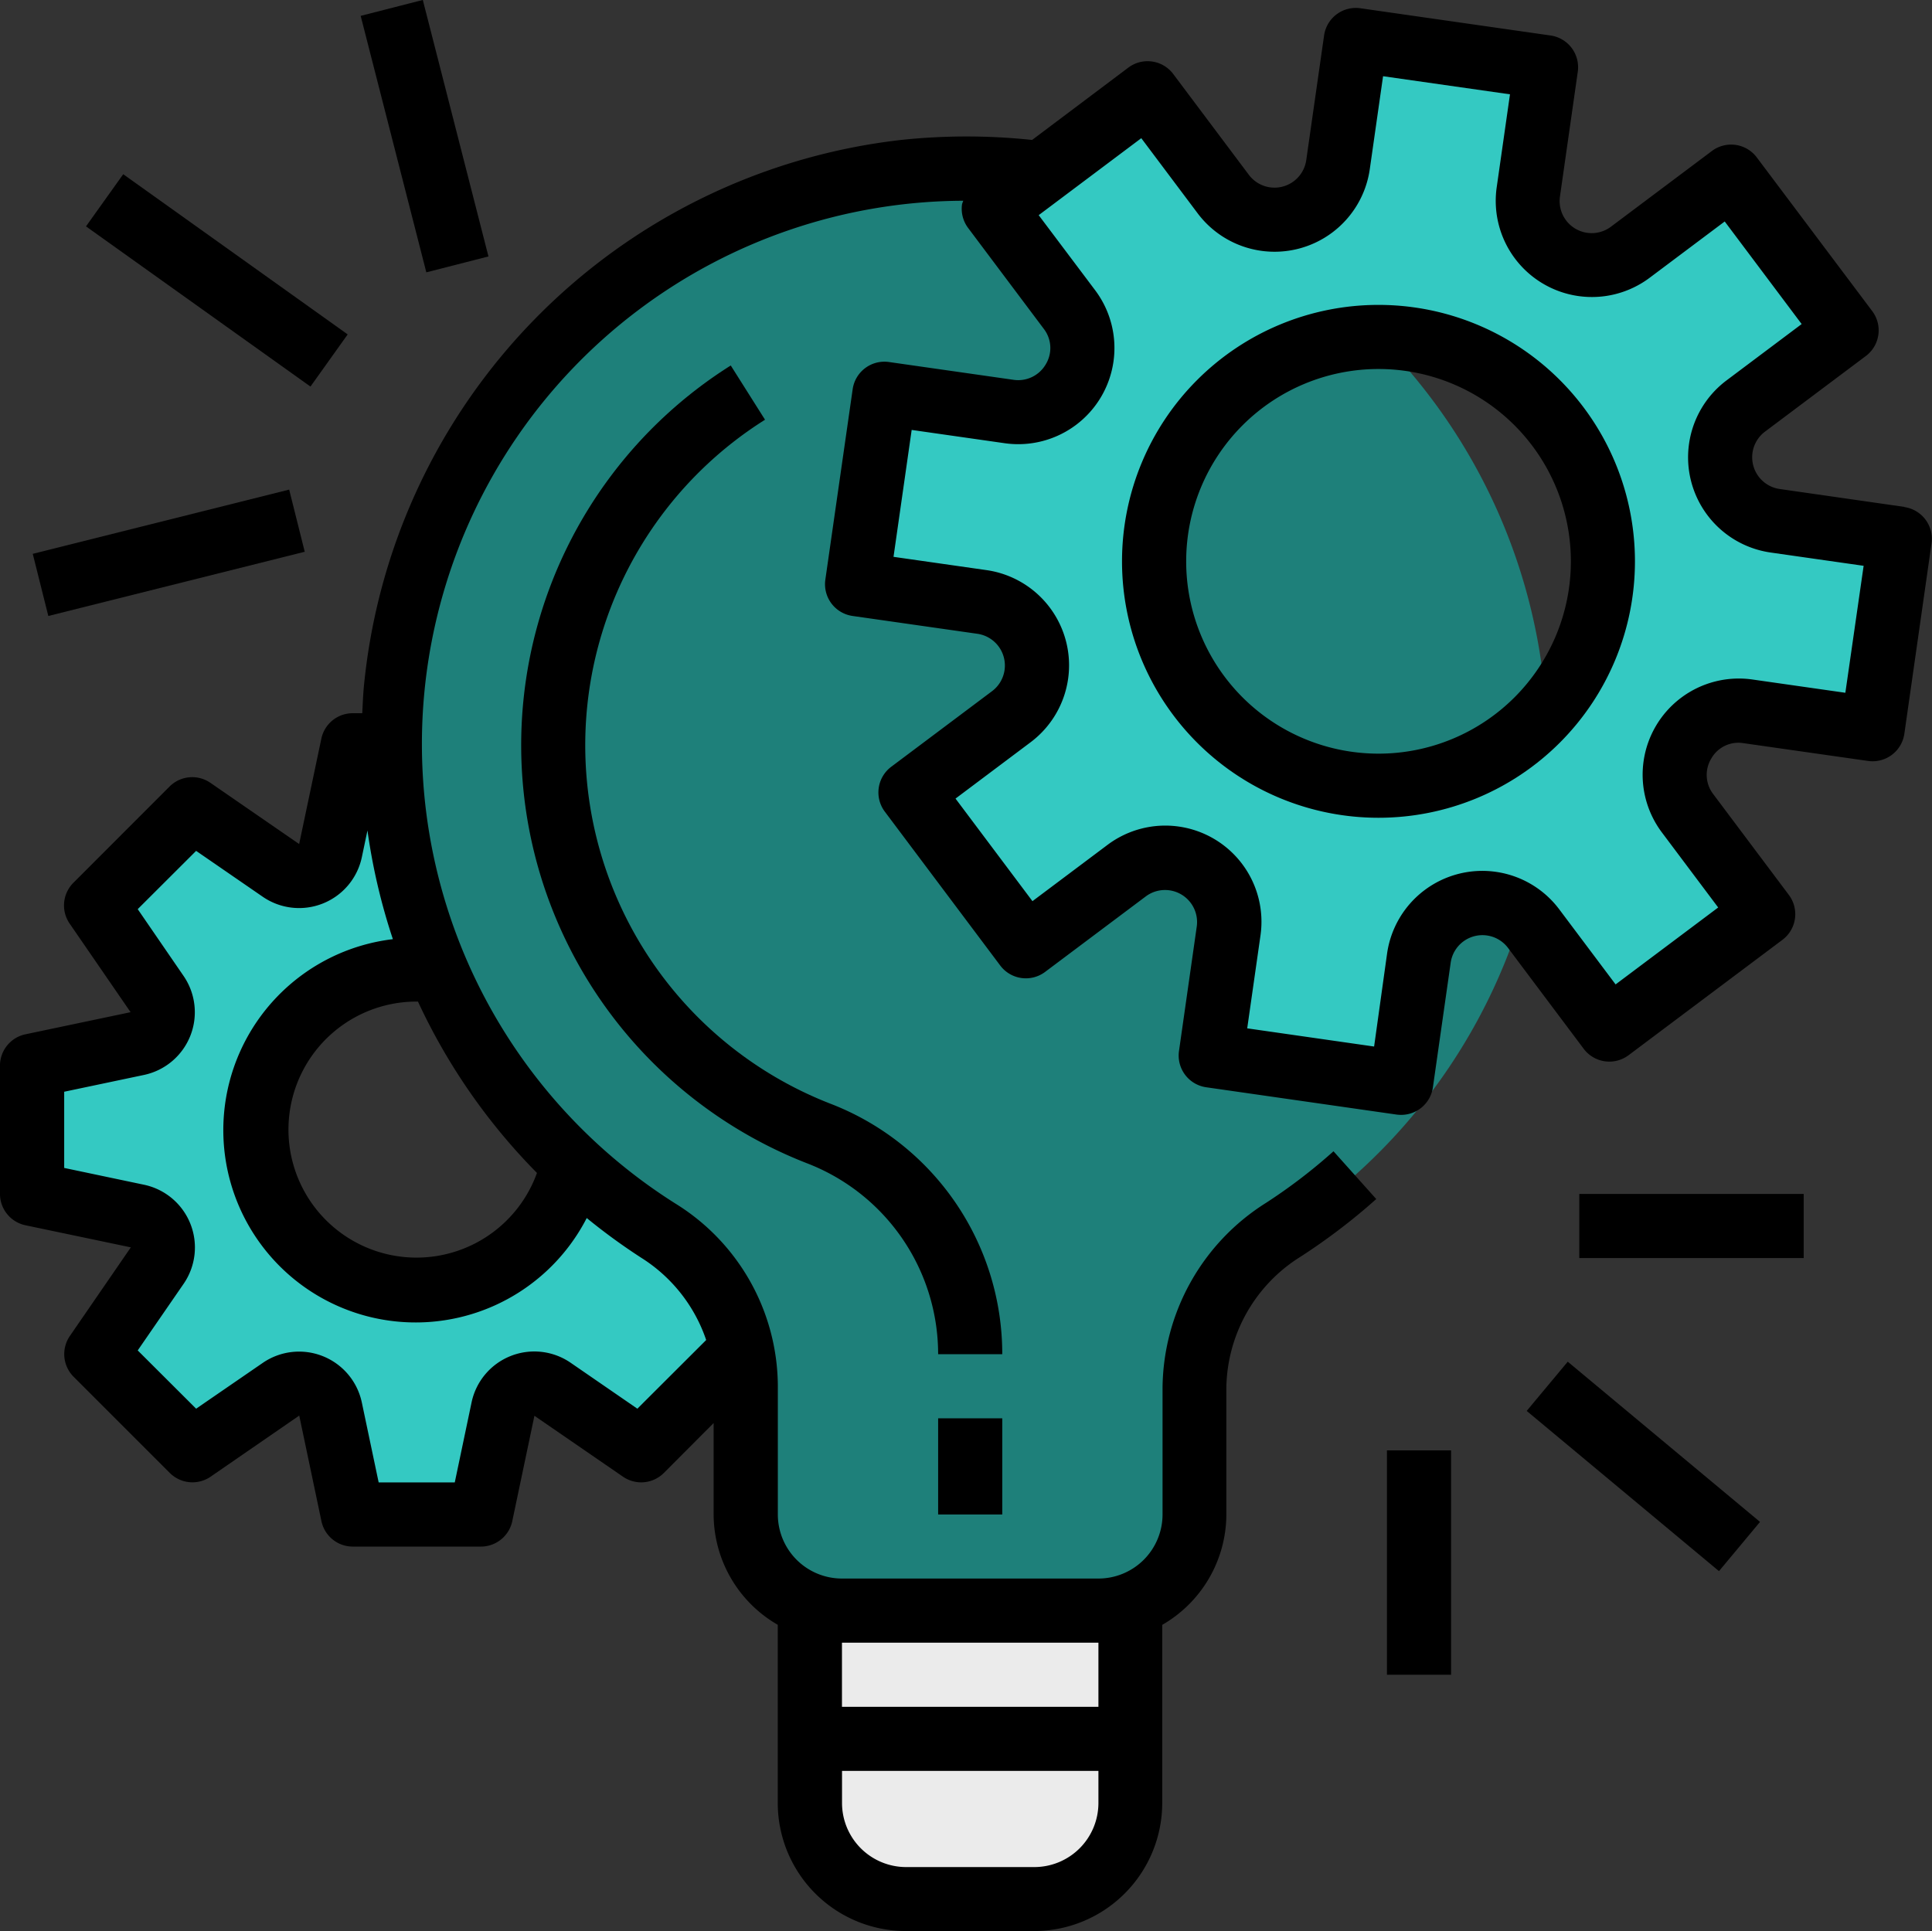
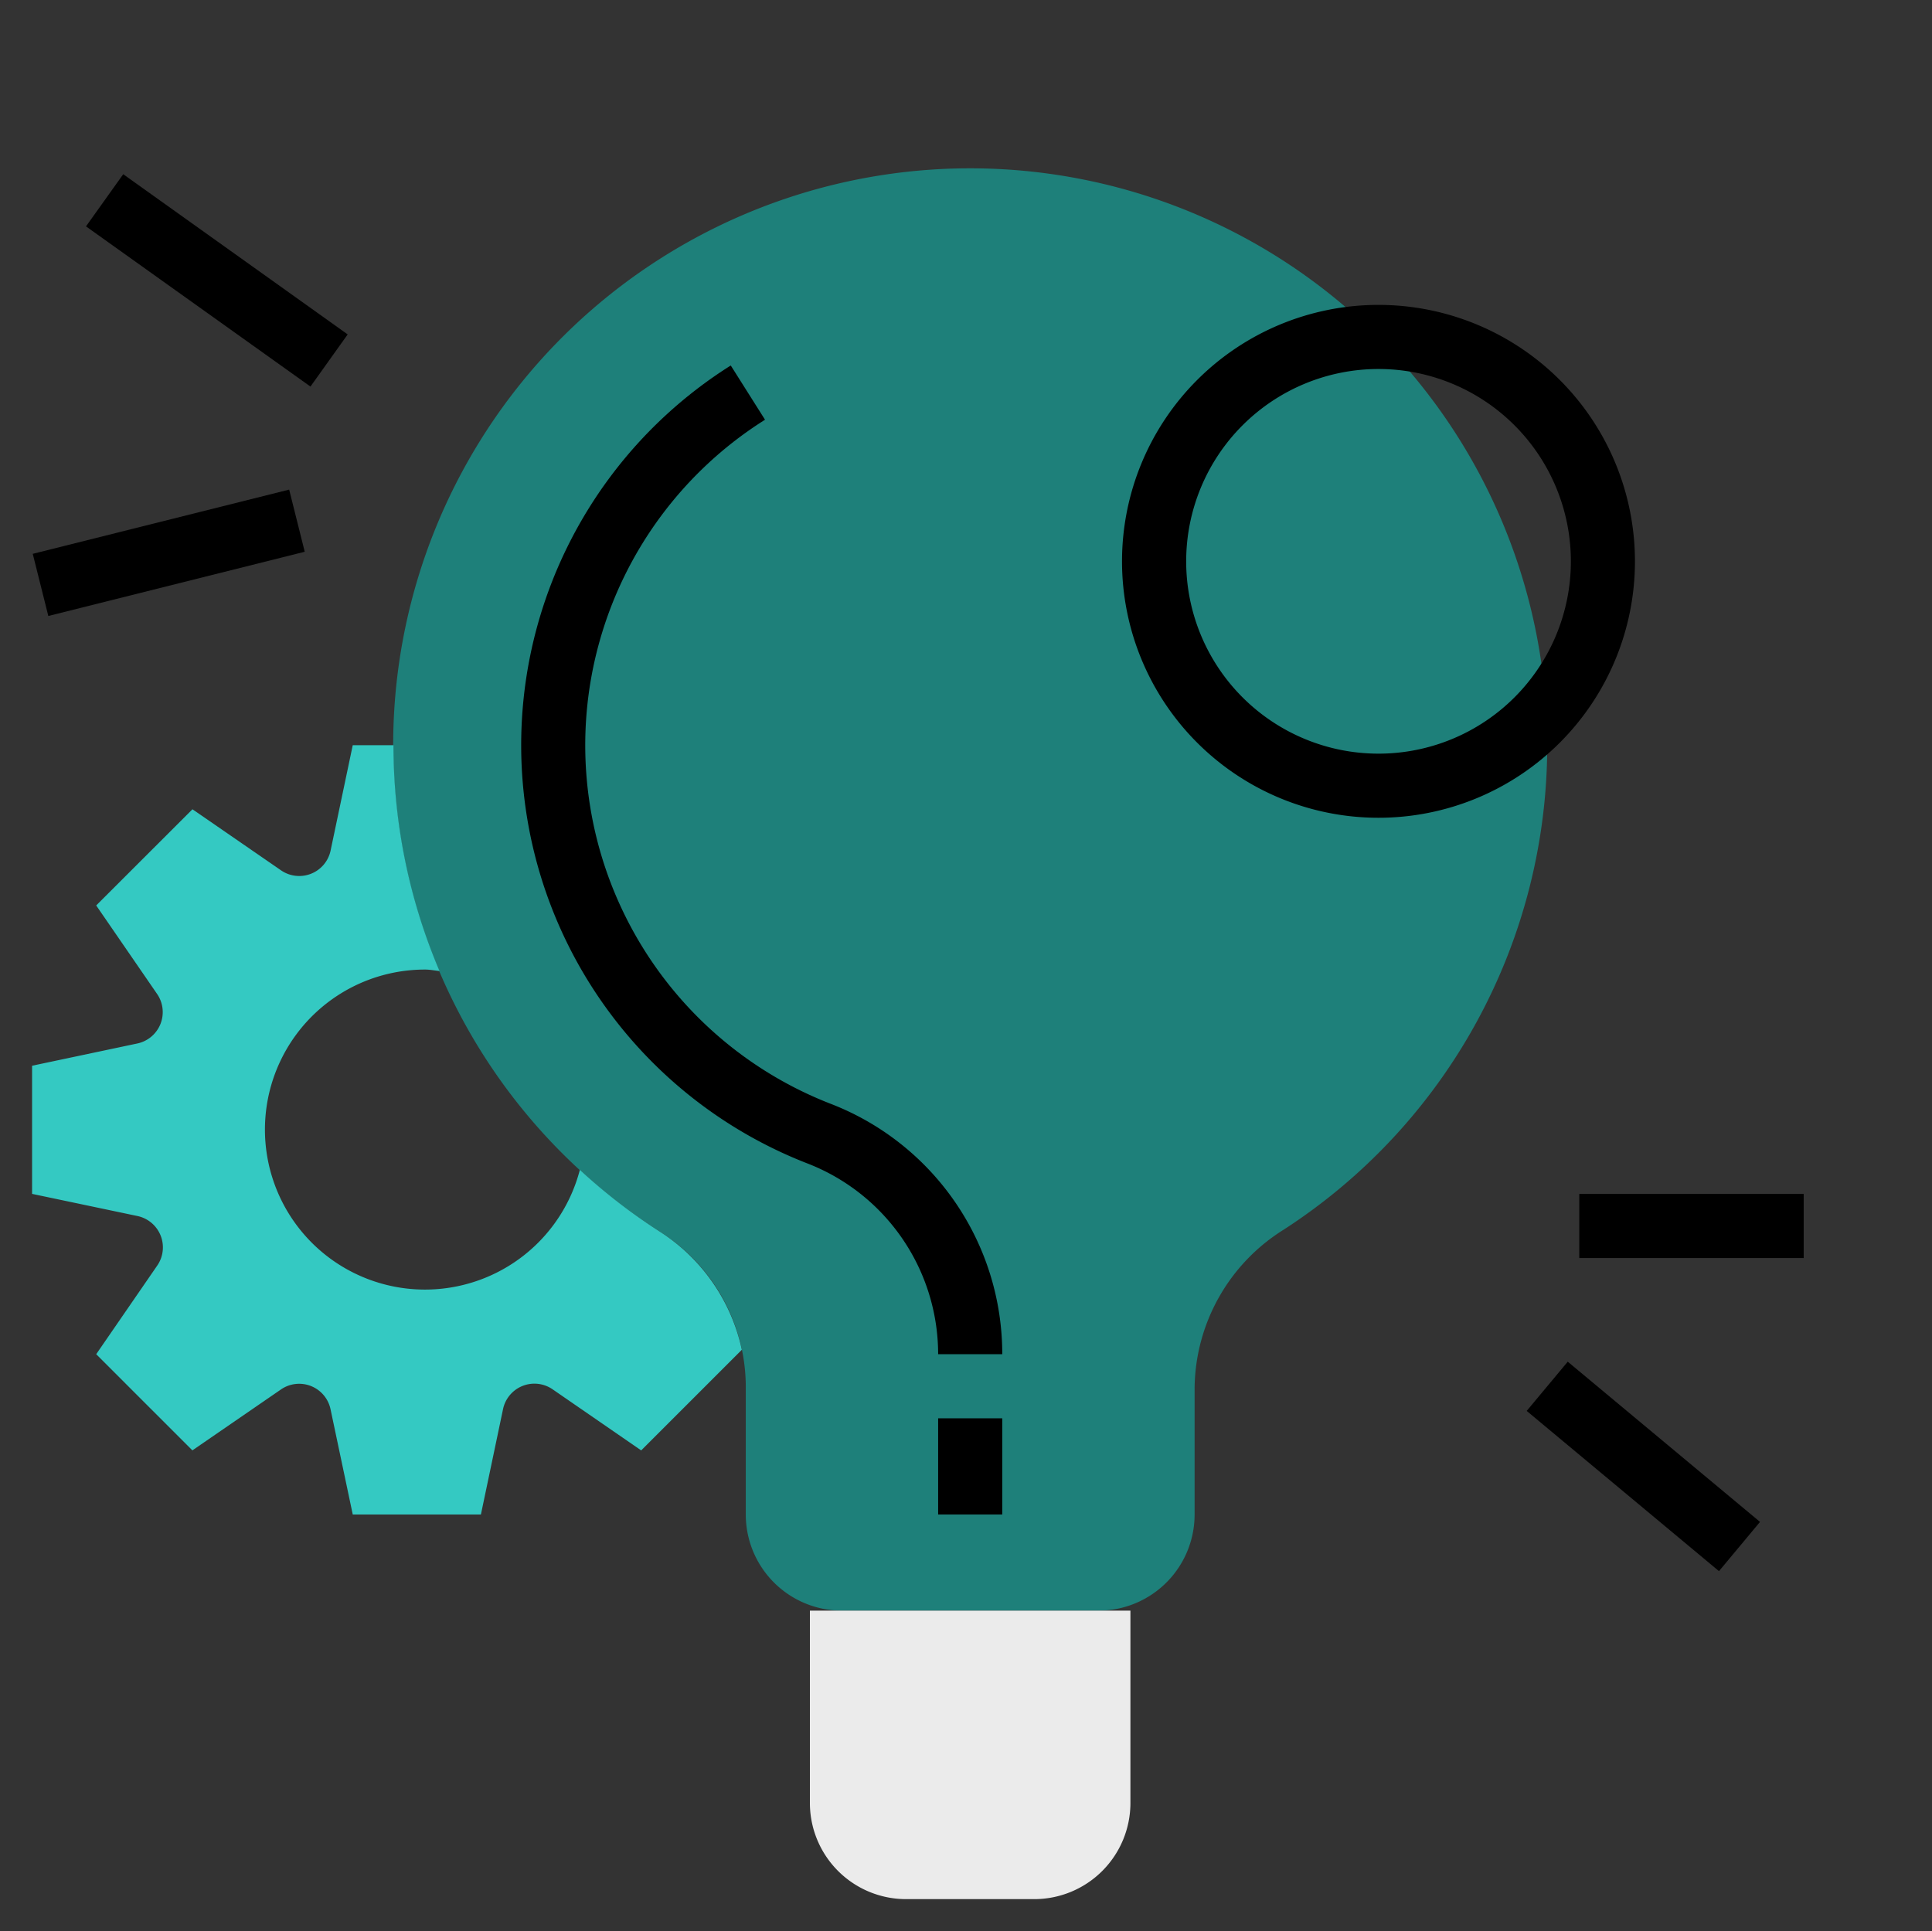
<svg xmlns="http://www.w3.org/2000/svg" width="91.958" height="91.93" viewBox="0 0 91.958 91.93">
  <rect x="0" y="0" width="91.958" height="91.93" fill="#333333" stroke="none" />
  <g id="project-management_1_" data-name="project-management (1)" transform="translate(-1.736 -1.752)">
    <path id="Path_8665" data-name="Path 8665" d="M68.932,34.465A27.465,27.465,0,1,0,26.647,57.593a8.749,8.749,0,0,1,4.138,7.327v6.166a4.578,4.578,0,0,0,4.578,4.578H47.57a4.578,4.578,0,0,0,4.578-4.578V65.046a8.989,8.989,0,0,1,4.227-7.51A27.441,27.441,0,0,0,68.932,34.465Z" transform="translate(6.448 2.76)" fill="#1e807a" />
    <path id="Path_8666" data-name="Path 8666" d="M27,61.155a4.578,4.578,0,0,0,4.578,4.578h6.1a4.578,4.578,0,0,0,4.578-4.578V52H27Z" transform="translate(13.285 26.423)" fill="#ebebeb" />
-     <path id="Path_8667" data-name="Path 8667" d="M70.77,20.427l4.8-3.6L70.074,9.5l-4.8,3.6a3.052,3.052,0,0,1-4.851-2.873L61.273,4.3,52.209,3l-.847,5.934a3.052,3.052,0,0,1-5.463,1.4l-3.6-4.8-7.324,5.493,3.6,4.8A3.052,3.052,0,0,1,35.7,20.679l-5.934-.847-1.3,9.064,5.936.847a3.052,3.052,0,0,1,1.4,5.463l-4.8,3.6,5.493,7.324,4.8-3.6A3.052,3.052,0,0,1,46.153,45.4L45.3,51.336l9.064,1.3.854-5.936a3.052,3.052,0,0,1,5.463-1.4l3.6,4.8L71.6,44.6,68,39.8a3.052,3.052,0,0,1,2.873-4.852l5.934.848,1.3-9.064-5.934-.848a3.052,3.052,0,0,1-1.4-5.461ZM53.289,38.5A10.681,10.681,0,1,1,63.97,27.815,10.681,10.681,0,0,1,53.289,38.5Z" transform="translate(14.06 0.656)" fill="#34c9c2" />
    <path id="Path_8668" data-name="Path 8668" d="M32.569,48.127a27.539,27.539,0,0,1-3.76-2.911,7.617,7.617,0,1,1-7.361-9.535c.233,0,.458.049.681.069A27.444,27.444,0,0,1,19.938,25H18l-1.054,5.015a1.526,1.526,0,0,1-2.359.943l-4.216-2.907L5.789,32.629l2.9,4.216A1.526,1.526,0,0,1,7.745,39.2L2.737,40.259v6.1l5.014,1.054a1.526,1.526,0,0,1,.943,2.359L5.789,53.991l4.578,4.578,4.216-2.9a1.526,1.526,0,0,1,2.36.943L18,61.621h6.1l1.053-5.015a1.526,1.526,0,0,1,2.36-.943l4.216,2.907,4.79-4.79a8.884,8.884,0,0,0-3.949-5.652Z" transform="translate(0.526 12.225)" fill="#34c9c2" />
-     <path id="Path_8669" data-name="Path 8669" d="M92.381,25.752,86.445,24.9a1.526,1.526,0,0,1-.7-2.731l4.8-3.6a1.526,1.526,0,0,0,.305-2.136L85.354,9.115a1.526,1.526,0,0,0-2.136-.305l-4.8,3.6a1.526,1.526,0,0,1-2.432-1.436l.848-5.936a1.526,1.526,0,0,0-1.3-1.727L66.486,2.015a1.526,1.526,0,0,0-1.727,1.294L63.91,9.245a1.526,1.526,0,0,1-2.731.7l-3.6-4.8a1.526,1.526,0,0,0-2.136-.305L50.861,8.284a29.52,29.52,0,0,0-6.241,0,28.991,28.991,0,0,0-25.563,26c-.041.432-.056.861-.078,1.289h-.458A1.526,1.526,0,0,0,17.03,36.79L15.975,41.8l-4.224-2.913a1.526,1.526,0,0,0-1.945.177L5.229,43.645a1.526,1.526,0,0,0-.177,1.944l2.9,4.216L2.935,50.86a1.526,1.526,0,0,0-1.2,1.494v6.1a1.526,1.526,0,0,0,1.212,1.494L7.963,61l-2.9,4.216a1.526,1.526,0,0,0,.177,1.944l4.578,4.578a1.526,1.526,0,0,0,1.945.177l4.216-2.907,1.054,5.015a1.526,1.526,0,0,0,1.492,1.221h6.1a1.526,1.526,0,0,0,1.494-1.212l1.054-5.015,4.216,2.9a1.526,1.526,0,0,0,1.944-.177l2.37-2.377v4.349a6.084,6.084,0,0,0,3.052,5.255v8.478a6.1,6.1,0,0,0,6.1,6.1h6.1a6.1,6.1,0,0,0,6.1-6.1V78.97a6.084,6.084,0,0,0,3.052-5.255V67.676a7.477,7.477,0,0,1,3.529-6.229A29.274,29.274,0,0,0,67.242,58.7l-2.035-2.274a25.971,25.971,0,0,1-3.215,2.458,10.51,10.51,0,0,0-4.922,8.79v6.039a3.052,3.052,0,0,1-3.052,3.052H41.811a3.052,3.052,0,0,1-3.052-3.052V67.549a10.266,10.266,0,0,0-4.84-8.612A25.862,25.862,0,0,1,47.586,11.178a1.663,1.663,0,0,0-.06.166,1.526,1.526,0,0,0,.291,1.131l3.6,4.8a1.494,1.494,0,0,1,.092,1.694,1.517,1.517,0,0,1-1.526.734l-5.936-.848a1.526,1.526,0,0,0-1.727,1.3l-1.3,9.062a1.526,1.526,0,0,0,1.3,1.727l5.936.848a1.526,1.526,0,0,1,.7,2.731l-4.8,3.6a1.526,1.526,0,0,0-.305,2.136l5.493,7.324a1.526,1.526,0,0,0,2.136.305l4.8-3.6A1.526,1.526,0,0,1,58.7,45.716l-.847,5.936a1.526,1.526,0,0,0,1.294,1.727l9.064,1.3a1.7,1.7,0,0,0,.215.014,1.526,1.526,0,0,0,1.512-1.309l.847-5.936a1.526,1.526,0,0,1,2.731-.7l3.6,4.8a1.526,1.526,0,0,0,2.136.305l7.324-5.493a1.526,1.526,0,0,0,.305-2.136l-3.6-4.8a1.5,1.5,0,0,1-.092-1.694,1.482,1.482,0,0,1,1.526-.732l5.936.847a1.526,1.526,0,0,0,1.727-1.294l1.294-9.064a1.526,1.526,0,0,0-1.294-1.727ZM21.63,49.3a28.9,28.9,0,0,0,5.664,8.157A6.094,6.094,0,1,1,21.572,49.3ZM50.966,90.5h-6.1a3.052,3.052,0,0,1-3.052-3.052V85.922H54.018v1.526A3.052,3.052,0,0,1,50.966,90.5Zm3.052-10.681V82.87H41.811V79.819ZM35.346,65.413,32.073,68.68,28.9,66.495a3.052,3.052,0,0,0-4.718,1.884l-.8,3.81H19.759l-.8-3.8A3.052,3.052,0,0,0,14.242,66.5L11.071,68.68l-2.78-2.774,2.183-3.168a3.052,3.052,0,0,0-1.883-4.719l-3.8-.8V53.592l3.8-.8a3.052,3.052,0,0,0,1.884-4.71L8.291,44.9l2.78-2.774,3.172,2.185a3.052,3.052,0,0,0,4.716-1.886l.267-1.27a29.052,29.052,0,0,0,1.21,5.174,9.155,9.155,0,1,0,9.227,13.275,28.845,28.845,0,0,0,2.608,1.9,7.448,7.448,0,0,1,3.075,3.9ZM89.57,34.6l-4.425-.632a4.578,4.578,0,0,0-4.309,7.278l2.681,3.575-4.883,3.662-2.682-3.574a4.578,4.578,0,0,0-8.194,2.1l-.618,4.431L61.1,50.574l.632-4.425a4.578,4.578,0,0,0-7.278-4.311L50.878,44.52l-3.662-4.883,3.574-2.682a4.578,4.578,0,0,0-2.1-8.194l-4.425-.632.864-6.041,4.425.632a4.578,4.578,0,0,0,4.311-7.278l-2.69-3.578L56.058,8.2l2.682,3.575a4.578,4.578,0,0,0,8.194-2.1l.632-4.425,6.041.862-.632,4.425a4.578,4.578,0,0,0,7.278,4.309l3.575-2.681,3.662,4.883-3.575,2.682a4.578,4.578,0,0,0,2.1,8.194l4.425.632Z" transform="translate(0 0.13)" />
    <path id="Path_8670" data-name="Path 8670" d="M48.943,11.264A12.207,12.207,0,1,0,61.15,23.471,12.207,12.207,0,0,0,48.943,11.264Zm0,21.362A9.155,9.155,0,1,1,58.1,23.471a9.155,9.155,0,0,1-9.155,9.155Z" transform="translate(18.405 5.002)" />
    <path id="Path_8671" data-name="Path 8671" d="M31,46h3.052v4.578H31Z" transform="translate(15.389 23.268)" />
    <path id="Path_8672" data-name="Path 8672" d="M32.691,48.287A18.31,18.31,0,0,1,29.6,15.736l-1.631-2.582a21.362,21.362,0,0,0,3.615,37.972,9.741,9.741,0,0,1,6.256,9.094h3.052A12.767,12.767,0,0,0,32.691,48.287Z" transform="translate(8.549 5.996)" />
    <path id="Path_8673" data-name="Path 8673" d="M51,39H61.681v3.052H51Z" transform="translate(25.906 19.587)" />
    <path id="Path_8674" data-name="Path 8674" d="M0,0H3.052V11.917H0Z" transform="matrix(0.64, -0.768, 0.768, 0.64, 74.403, 68.916)" />
-     <path id="Path_8675" data-name="Path 8675" d="M45,47h3.052V57.681H45Z" transform="translate(22.751 23.794)" />
    <path id="Path_8676" data-name="Path 8676" d="M0,0H12.582V3.05H0Z" transform="matrix(0.97, -0.243, 0.243, 0.97, 3.295, 28.116)" />
    <path id="Path_8677" data-name="Path 8677" d="M0,0H3.05V13.125H0Z" transform="matrix(0.581, -0.814, 0.814, 0.581, 5.829, 12.528)" />
-     <path id="Path_8678" data-name="Path 8678" d="M0,0H3.052V12.6H0Z" transform="matrix(0.969, -0.248, 0.248, 0.969, 18.903, 2.507)" />
  </g>
</svg>